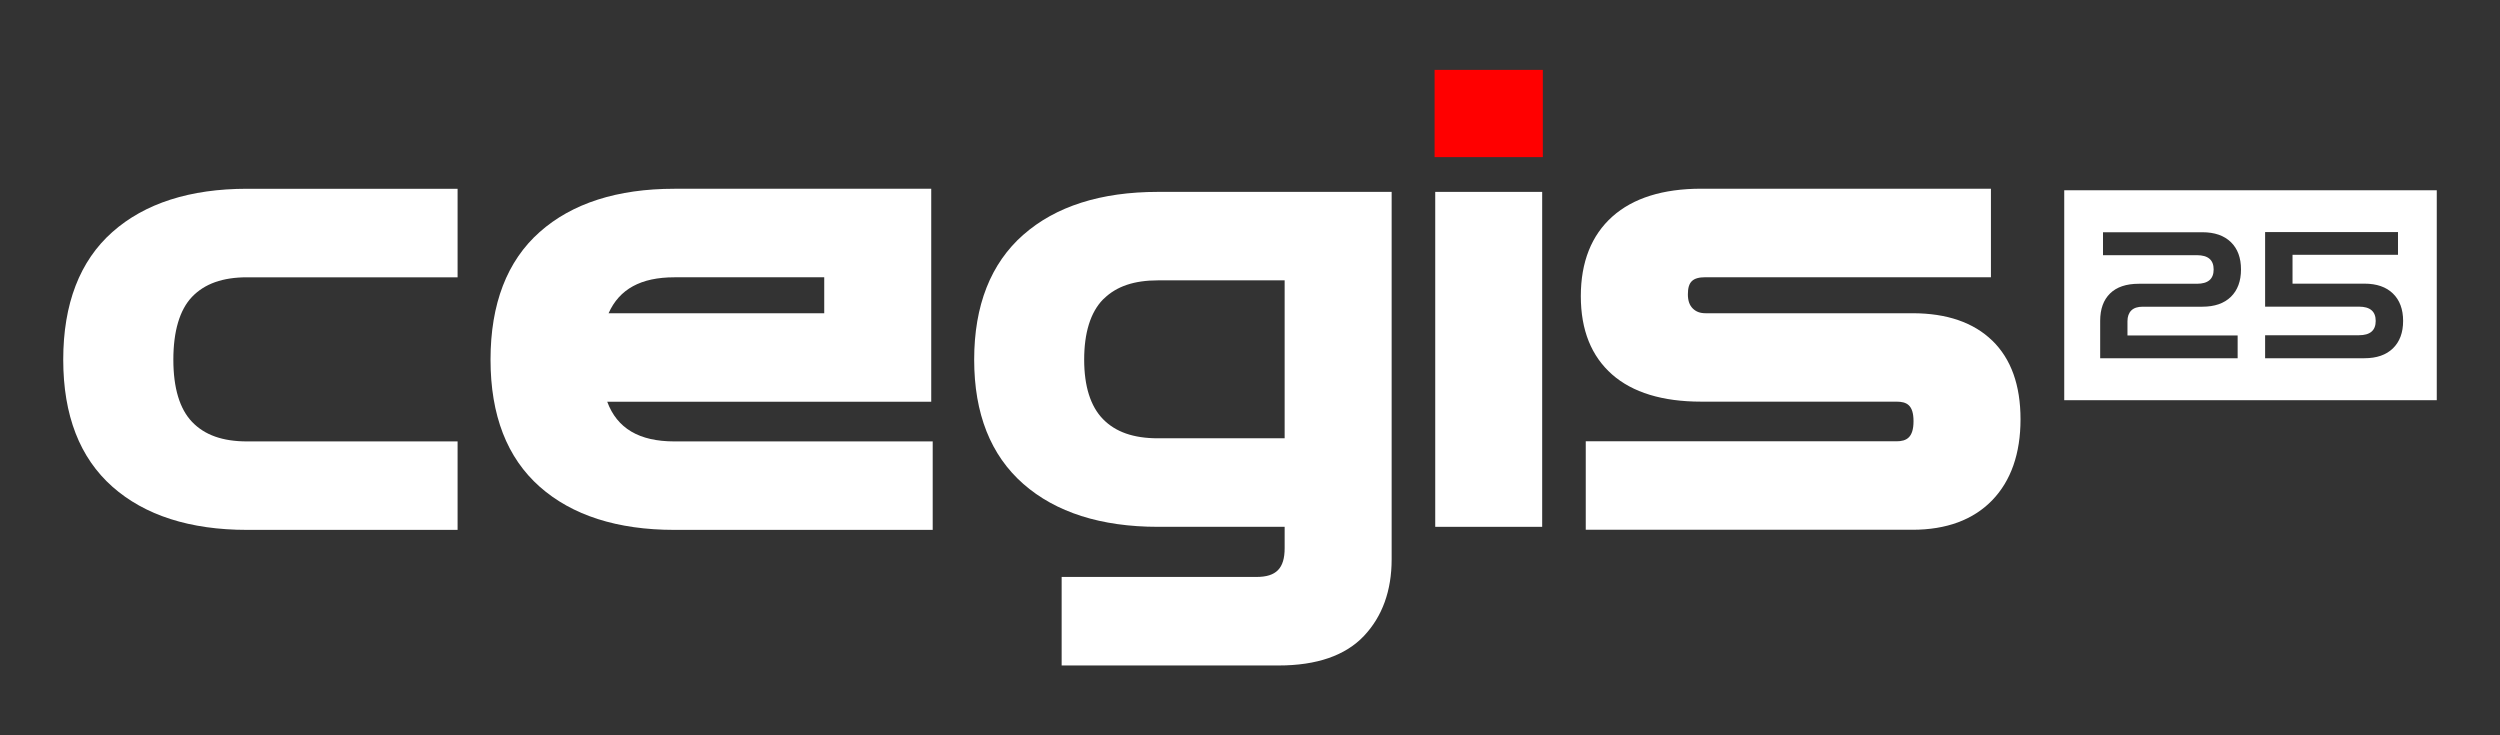
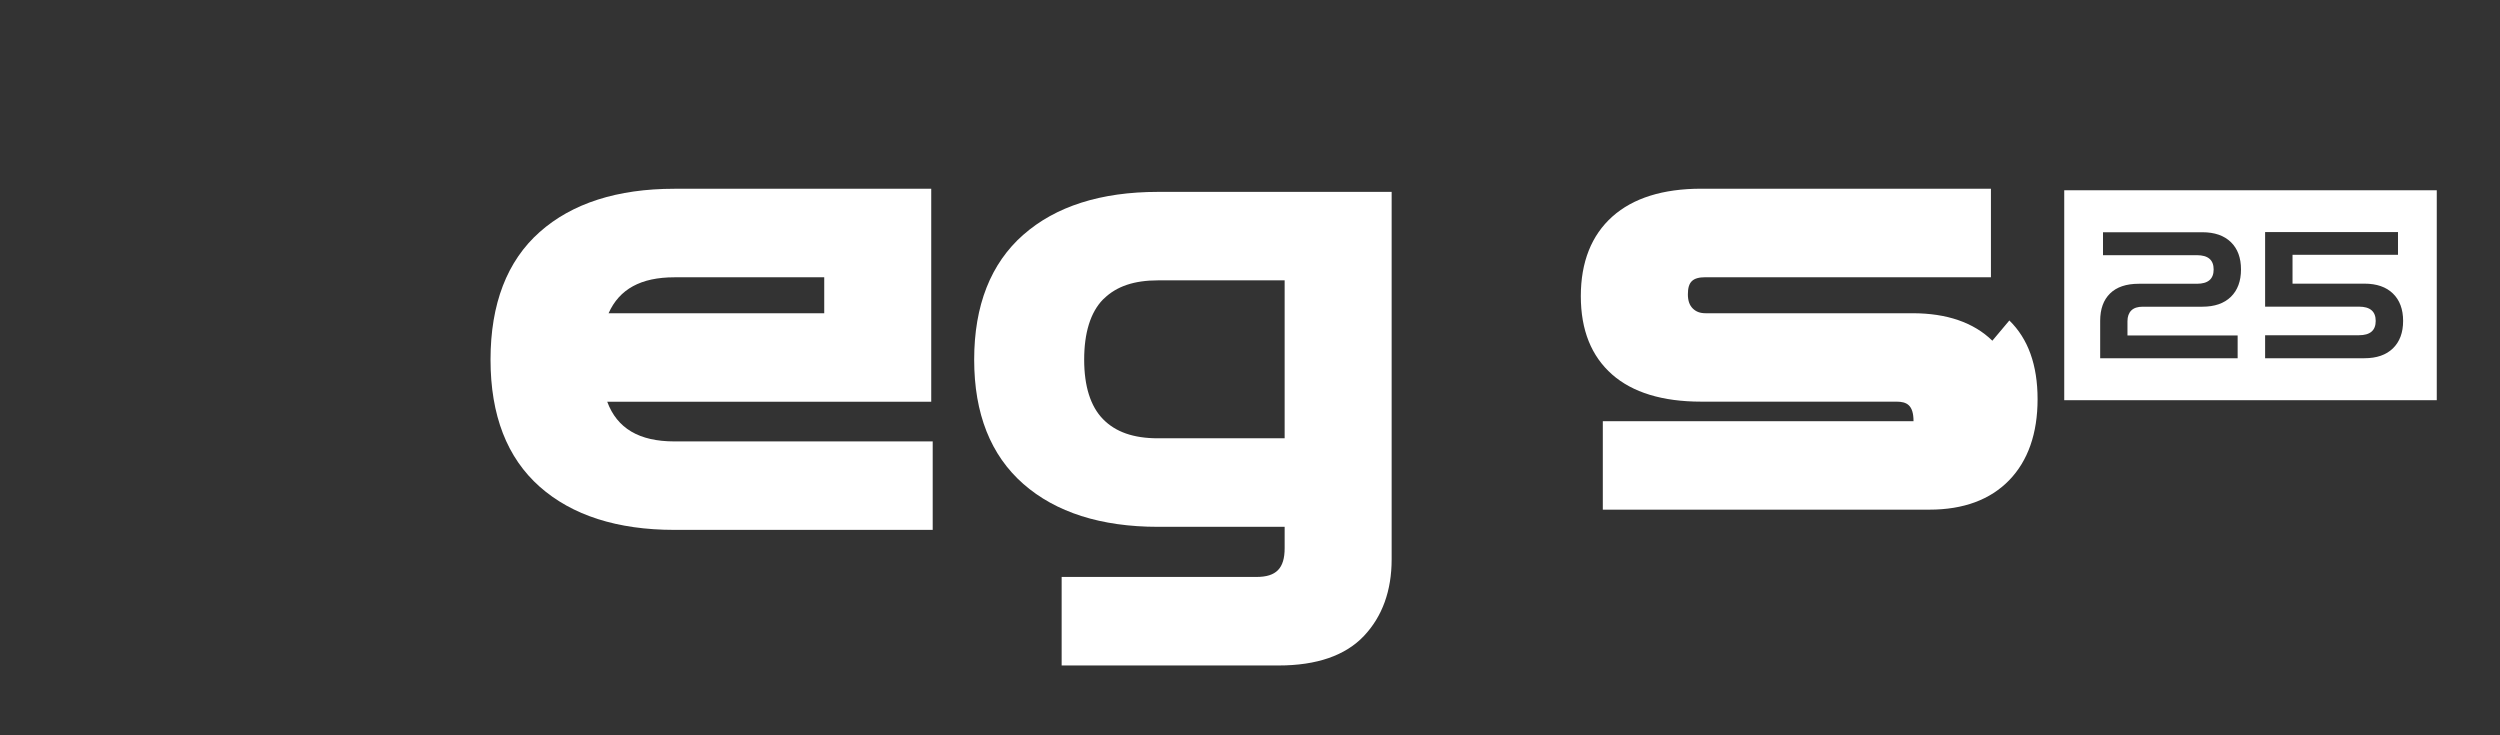
<svg xmlns="http://www.w3.org/2000/svg" id="Layer_1" data-name="Layer 1" viewBox="0 0 425 125">
  <rect x="0" y="0" width="425" height="125" fill="#333333" stroke="none" />
  <defs>
    <style>
      .cls-1 {
        fill: #fff;
      }

      .cls-2 {
        fill: red;
      }
    </style>
  </defs>
  <g>
-     <path class="cls-1" d="m19.11,39.44c-5.55,4.92-8.36,12.22-8.36,21.7s2.81,16.68,8.36,21.6c5.5,4.87,13.2,7.34,22.89,7.34h35.79v-15.04h-35.79c-4.15,0-7.2-1.08-9.34-3.31-2.12-2.21-3.19-5.77-3.19-10.59s1.07-8.48,3.19-10.69c2.14-2.22,5.19-3.31,9.34-3.31h35.79v-15.05h-35.79c-9.69,0-17.39,2.47-22.89,7.35Z" />
    <path class="cls-1" d="m173.97,39.9c-5.55,4.89-8.36,12.03-8.36,21.24s2.81,16.25,8.36,21.13c5.5,4.83,13.2,7.29,22.88,7.29h21.54v3.63c0,3.43-1.43,4.89-4.78,4.89h-33.13v15.05h36.9c6.47,0,11.35-1.69,14.5-5.03,3.12-3.31,4.7-7.69,4.7-13.02v-62.46h-39.73c-9.69,0-17.39,2.45-22.88,7.29Zm44.42,34.61h-21.54c-4.15,0-7.21-1.07-9.35-3.27-2.11-2.17-3.19-5.57-3.19-10.11s1.07-8.03,3.19-10.21c.06-.06.13-.12.2-.18,2.13-2.07,5.12-3.08,9.15-3.08h21.54v26.85Z" />
-     <rect class="cls-1" x="243.99" y="32.62" width="18.18" height="56.94" />
-     <rect class="cls-2" x="243.88" y="11.88" width="18.4" height="14.83" />
    <path class="cls-1" d="m103.23,68.29h55.08s0-36.2,0-36.2h-43.67c-9.69,0-17.39,2.47-22.89,7.35-5.55,4.92-8.36,12.22-8.36,21.7s2.81,16.68,8.36,21.6c5.5,4.87,13.2,7.34,22.89,7.34h43.92v-15.04h-43.92c-5.98,0-9.73-2.21-11.41-6.74Zm11.41-21.15h25.48v6.11h-36.66c1.83-4.11,5.51-6.11,11.18-6.11Z" />
-     <path class="cls-1" d="m338.7,57.92c-3.18-3.1-7.74-4.67-13.56-4.67h-35.19c-.94,0-1.63-.26-2.19-.82-.55-.55-.82-1.33-.82-2.4,0-2.11.81-2.9,3-2.9h48.52v-15.05h-49.26c-6.49,0-11.57,1.59-15.09,4.73-3.56,3.18-5.37,7.74-5.37,13.53s1.79,10.21,5.33,13.33c3.48,3.06,8.57,4.61,15.13,4.61h33.2c1.74,0,2.9.56,2.9,3.32s-1.16,3.42-2.9,3.42h-52.82v15.04h55.54c5.78,0,10.33-1.69,13.55-5.01,3.2-3.31,4.82-7.95,4.82-13.77s-1.61-10.27-4.8-13.38h0Z" />
+     <path class="cls-1" d="m338.7,57.92c-3.18-3.1-7.74-4.67-13.56-4.67h-35.19c-.94,0-1.63-.26-2.19-.82-.55-.55-.82-1.33-.82-2.4,0-2.11.81-2.9,3-2.9h48.52v-15.05h-49.26c-6.49,0-11.57,1.59-15.09,4.73-3.56,3.18-5.37,7.74-5.37,13.53s1.79,10.21,5.33,13.33c3.48,3.06,8.57,4.61,15.13,4.61h33.2c1.74,0,2.9.56,2.9,3.32h-52.82v15.04h55.54c5.78,0,10.33-1.69,13.55-5.01,3.2-3.31,4.82-7.95,4.82-13.77s-1.61-10.27-4.8-13.38h0Z" />
  </g>
  <path class="cls-1" d="m350.92,32.35v35.68h63.33v-35.68h-63.33Zm29.48,24.68v3.87h-23.37v-6.36c0-2,.56-3.55,1.68-4.65,1.12-1.1,2.75-1.65,4.89-1.65h9.87c1.9,0,2.85-.81,2.85-2.43s-.95-2.43-2.85-2.43h-15.96v-3.9h16.89c2.08,0,3.69.56,4.85,1.68,1.15,1.12,1.72,2.67,1.72,4.65s-.58,3.53-1.72,4.65c-1.15,1.12-2.77,1.68-4.85,1.68h-10.14c-.86,0-1.5.21-1.94.64-.43.43-.65,1.04-.65,1.82v2.43h18.72Zm26.4,2.19c-1.15,1.12-2.77,1.68-4.85,1.68h-16.88v-3.91h15.95c1.9,0,2.85-.81,2.85-2.43s-.95-2.43-2.85-2.43h-15.95v-12.68h22.59v3.87h-17.93v4.9h12.22c2.08,0,3.7.56,4.85,1.68,1.15,1.12,1.73,2.67,1.73,4.66s-.58,3.53-1.73,4.66Z" />
</svg>